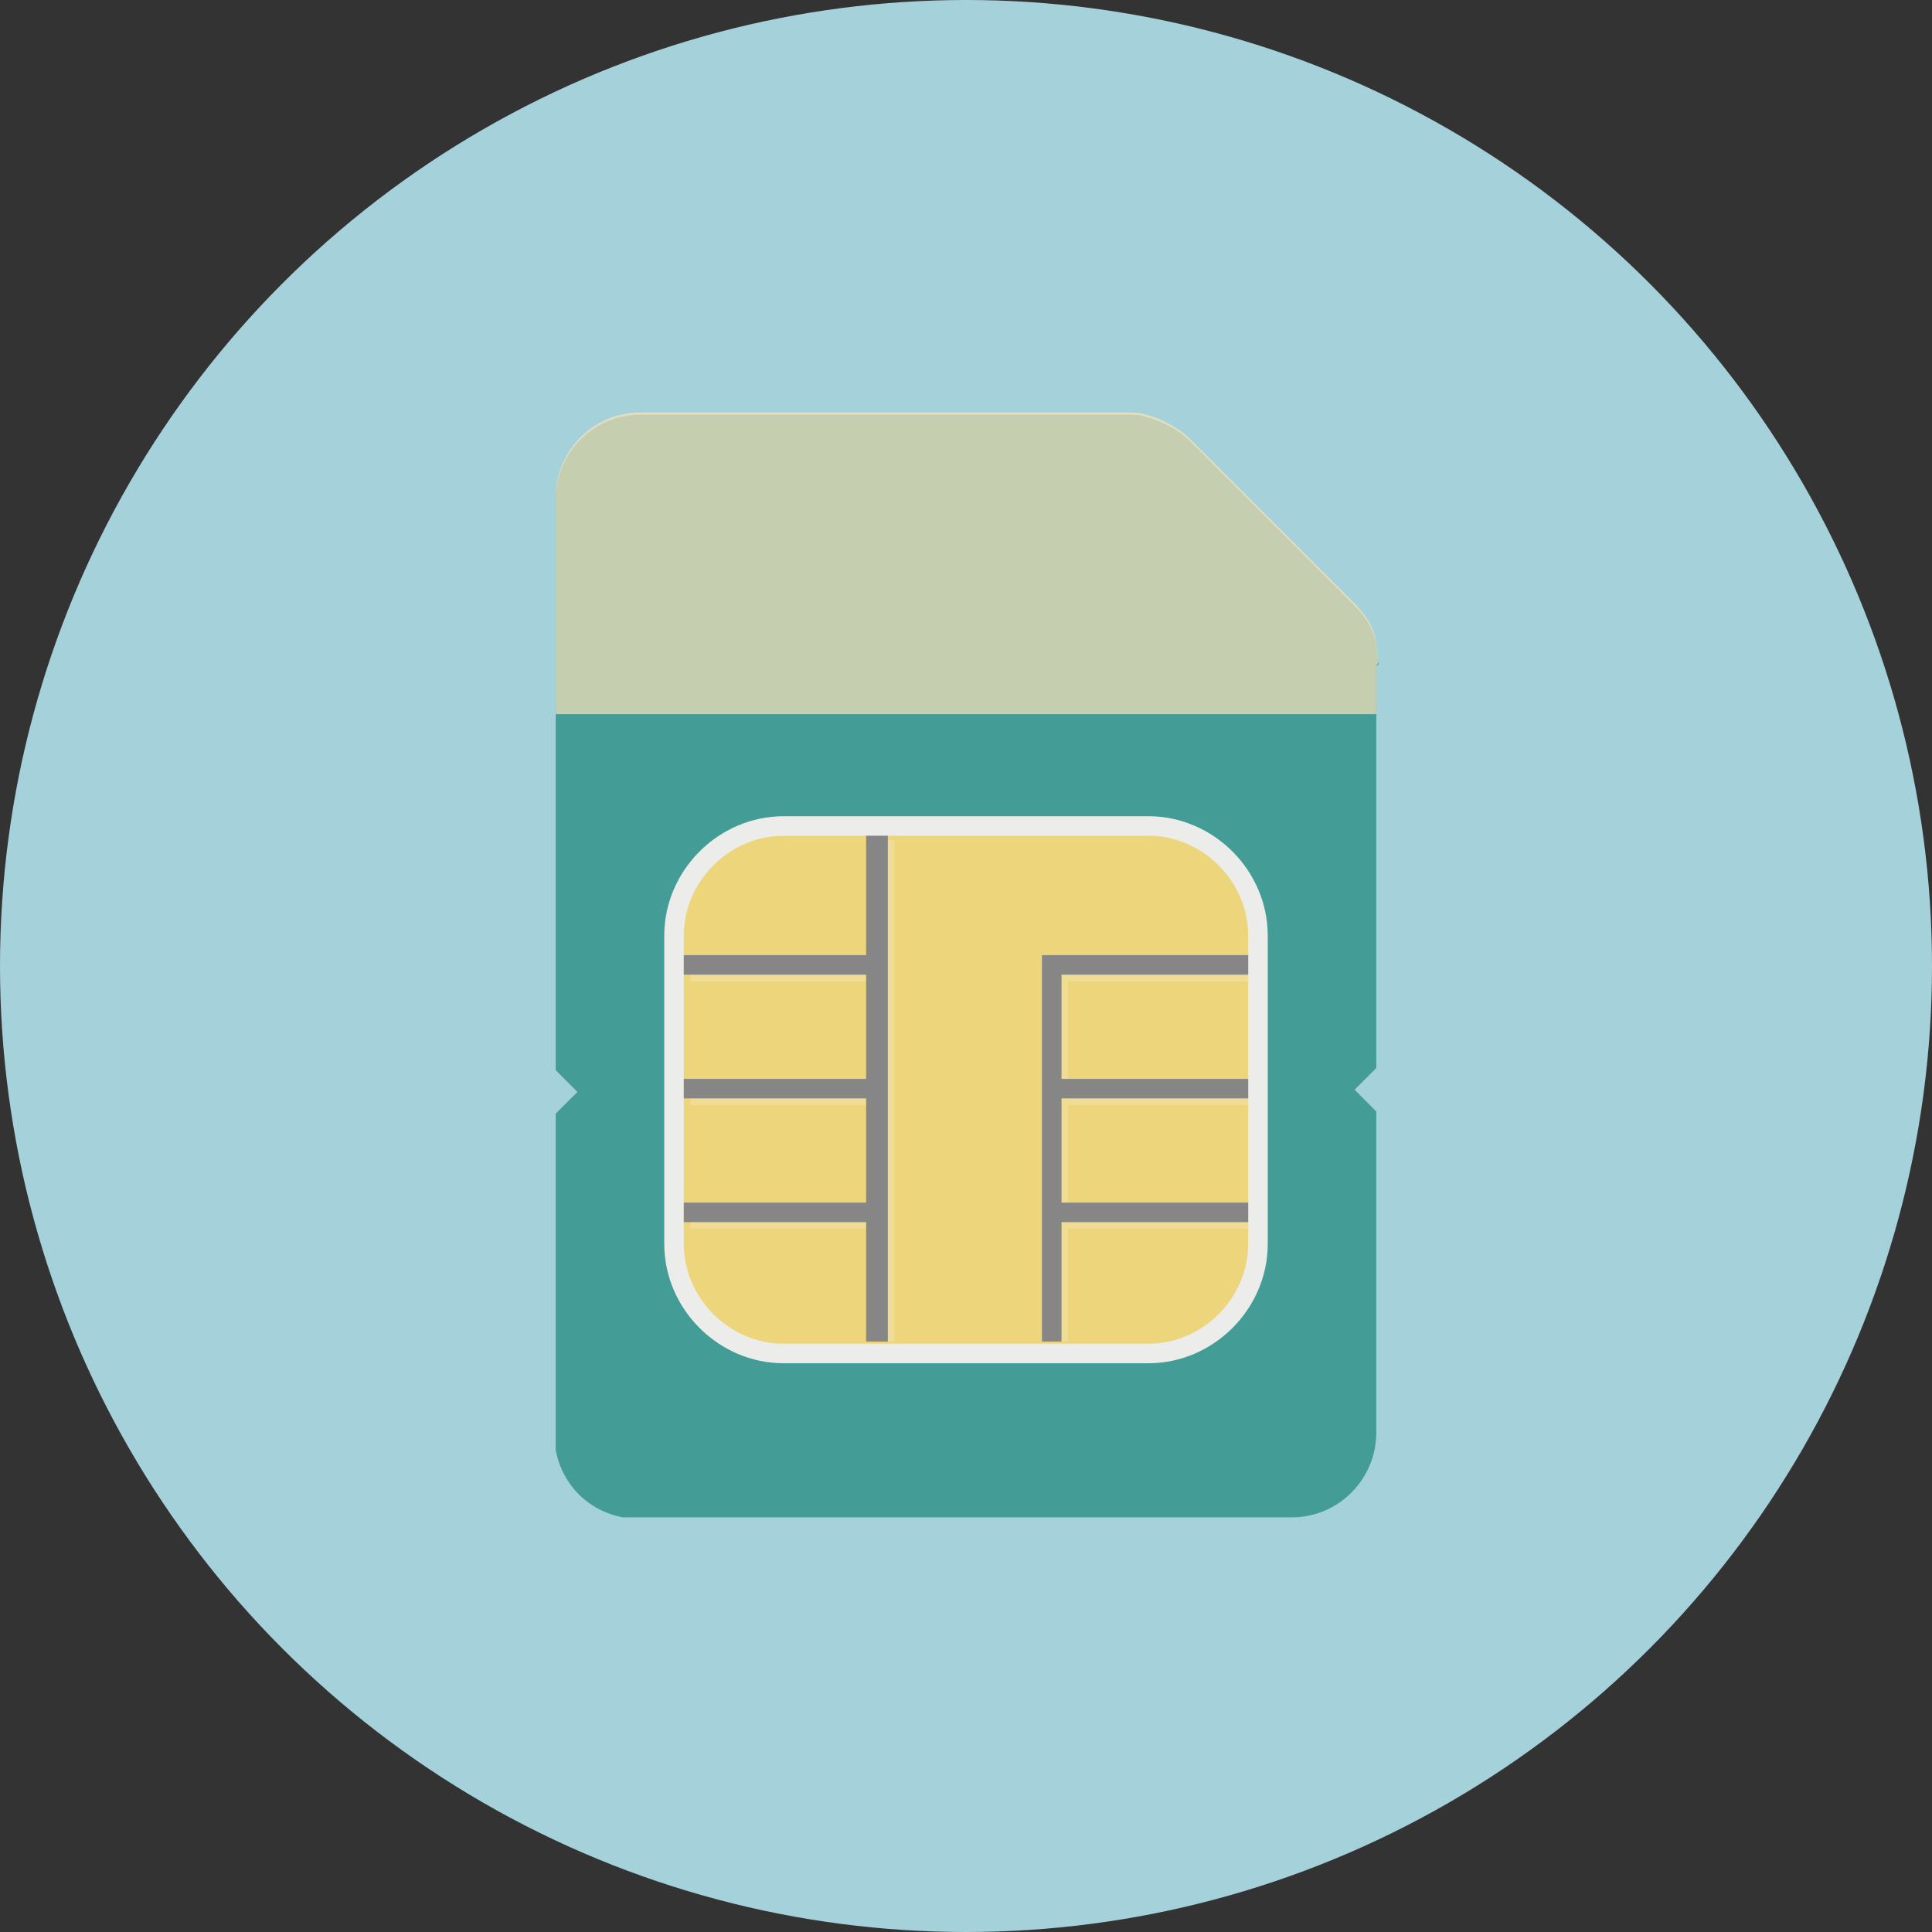
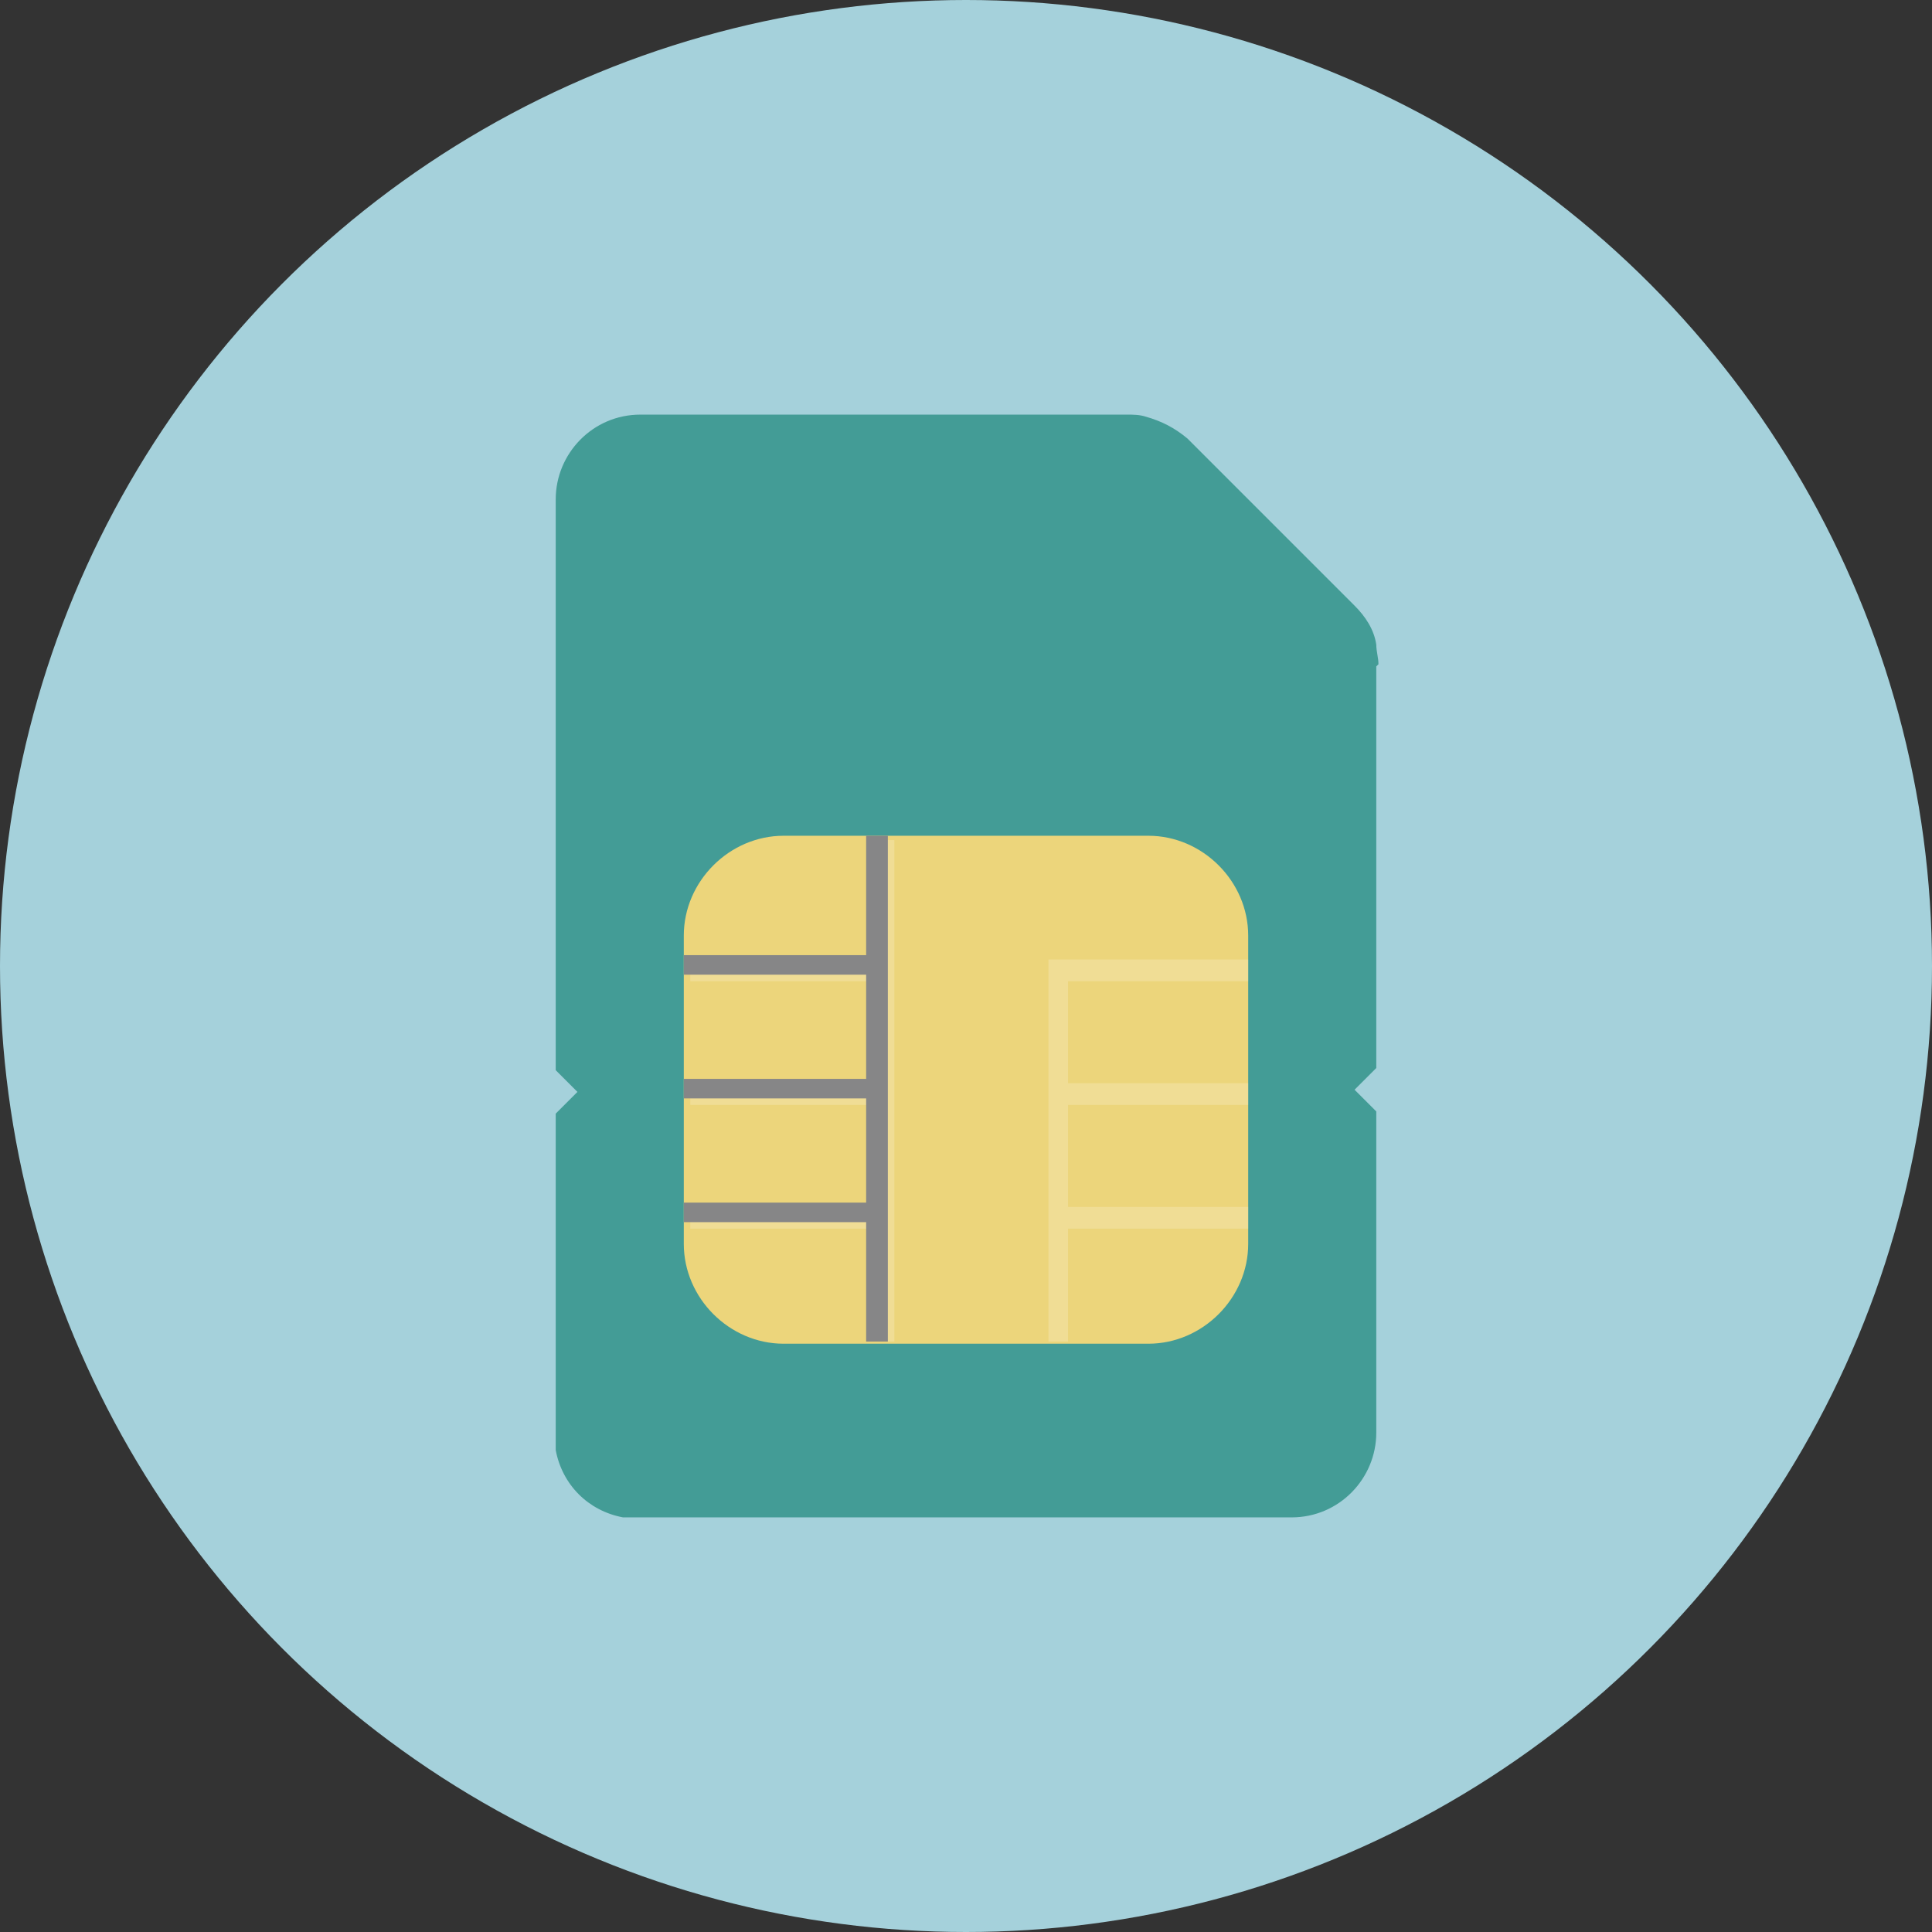
<svg xmlns="http://www.w3.org/2000/svg" id="_レイヤー_1" data-name=" レイヤー 1" width="31.4mm" height="31.4mm" viewBox="0 0 89 89">
  <rect x="0" y="0" width="89" height="89" fill="#333333" stroke="none" />
  <g id="icon2_gear" data-name="icon2 gear">
    <circle id="_楕円形_1" data-name=" 楕円形 1" cx="44.5" cy="44.5" r="44.5" fill="#a5d1db" stroke-width="0" />
    <g>
      <g>
        <g>
          <path d="M63.4,30.7v18.5l-1,1,1,1v14.8c0,2.1-1.7,3.9-3.9,3.9h-30.1c-.2,0-.5,0-.7,0-1.6-.3-2.8-1.5-3.1-3.1,0-.2,0-.5,0-.7v-14.8l1-1-1-1v-26.3c0-2.1,1.7-3.9,3.9-3.9h22.4c.3,0,.6,0,.9.1.7.2,1.3.5,1.9,1l7.7,7.7c.5.5.9,1.1,1,1.8,0,.3.1.6.1.9Z" fill="#439c96" stroke-width="0" />
-           <path d="M36.1,62.8c-3,0-5.5-2.5-5.5-5.5v-14.2c0-3,2.5-5.5,5.5-5.5h16.8c3,0,5.5,2.5,5.5,5.5v14.2c0,3-2.5,5.5-5.5,5.5h-16.8Z" fill="#ececeb" stroke-width="0" />
          <g>
            <path d="M52.9,38.5h-16.8c-2.5,0-4.6,2.1-4.6,4.6v14.2c0,2.5,2.1,4.6,4.6,4.6h16.8c2.5,0,4.6-2.1,4.6-4.6v-14.2c0-2.5-2.1-4.6-4.6-4.6Z" fill="#ecd57b" stroke-width="0" />
            <g opacity=".2">
              <polygon points="41.2 38.7 41.2 61.8 40.3 61.8 40.3 56.6 31.8 56.6 31.8 55.6 40.3 55.6 40.3 50.9 31.8 50.9 31.8 49.9 40.3 49.9 40.3 45.2 31.8 45.2 31.8 44.2 40.3 44.2 40.3 38.7 41.2 38.7" fill="#fff" stroke-width="0" />
              <polygon points="57.5 44.2 57.5 45.2 49.2 45.2 49.2 49.9 57.5 49.9 57.5 50.9 49.2 50.9 49.2 55.6 57.5 55.6 57.5 56.6 49.2 56.6 49.2 61.8 48.3 61.8 48.3 44.2 57.5 44.2" fill="#fff" stroke-width="0" />
            </g>
            <g>
              <polygon points="40.9 38.5 40.9 61.8 39.9 61.8 39.9 56.3 31.5 56.3 31.5 55.4 39.9 55.4 39.9 50.6 31.5 50.6 31.5 49.7 39.9 49.7 39.9 44.9 31.5 44.9 31.5 44 39.9 44 39.9 38.5 40.9 38.5" fill="#868687" stroke-width="0" />
-               <polygon points="57.5 44 57.5 44.9 48.9 44.9 48.9 49.7 57.5 49.7 57.5 50.6 48.9 50.6 48.9 55.4 57.5 55.4 57.5 56.3 48.9 56.3 48.9 61.8 48 61.8 48 44 57.5 44" fill="#868687" stroke-width="0" />
            </g>
          </g>
        </g>
-         <path d="M63.4,30.7v2.2H25.6v-10c0-2.1,1.7-3.9,3.9-3.9h22.4c.3,0,.6,0,.9.1.7.2,1.3.5,1.9,1l7.7,7.7c.5.5.9,1.1,1,1.8,0,.3.1.6.1.9Z" fill="#fce4b9" isolation="isolate" opacity=".7" stroke-width="0" />
      </g>
      <path d="M63.4,49.3l-1,1,1,1v14.8c0,2.1-1.7,3.9-3.9,3.9h-15V19.1h7.3c.3,0,.6,0,.9.1.7.2,1.3.5,1.9,1l7.7,7.7c.5.5.9,1.1,1,1.8,0,.3.1.6.1.9v18.5Z" fill="#040000" isolation="isolate" opacity="0" stroke-width="0" />
    </g>
  </g>
</svg>